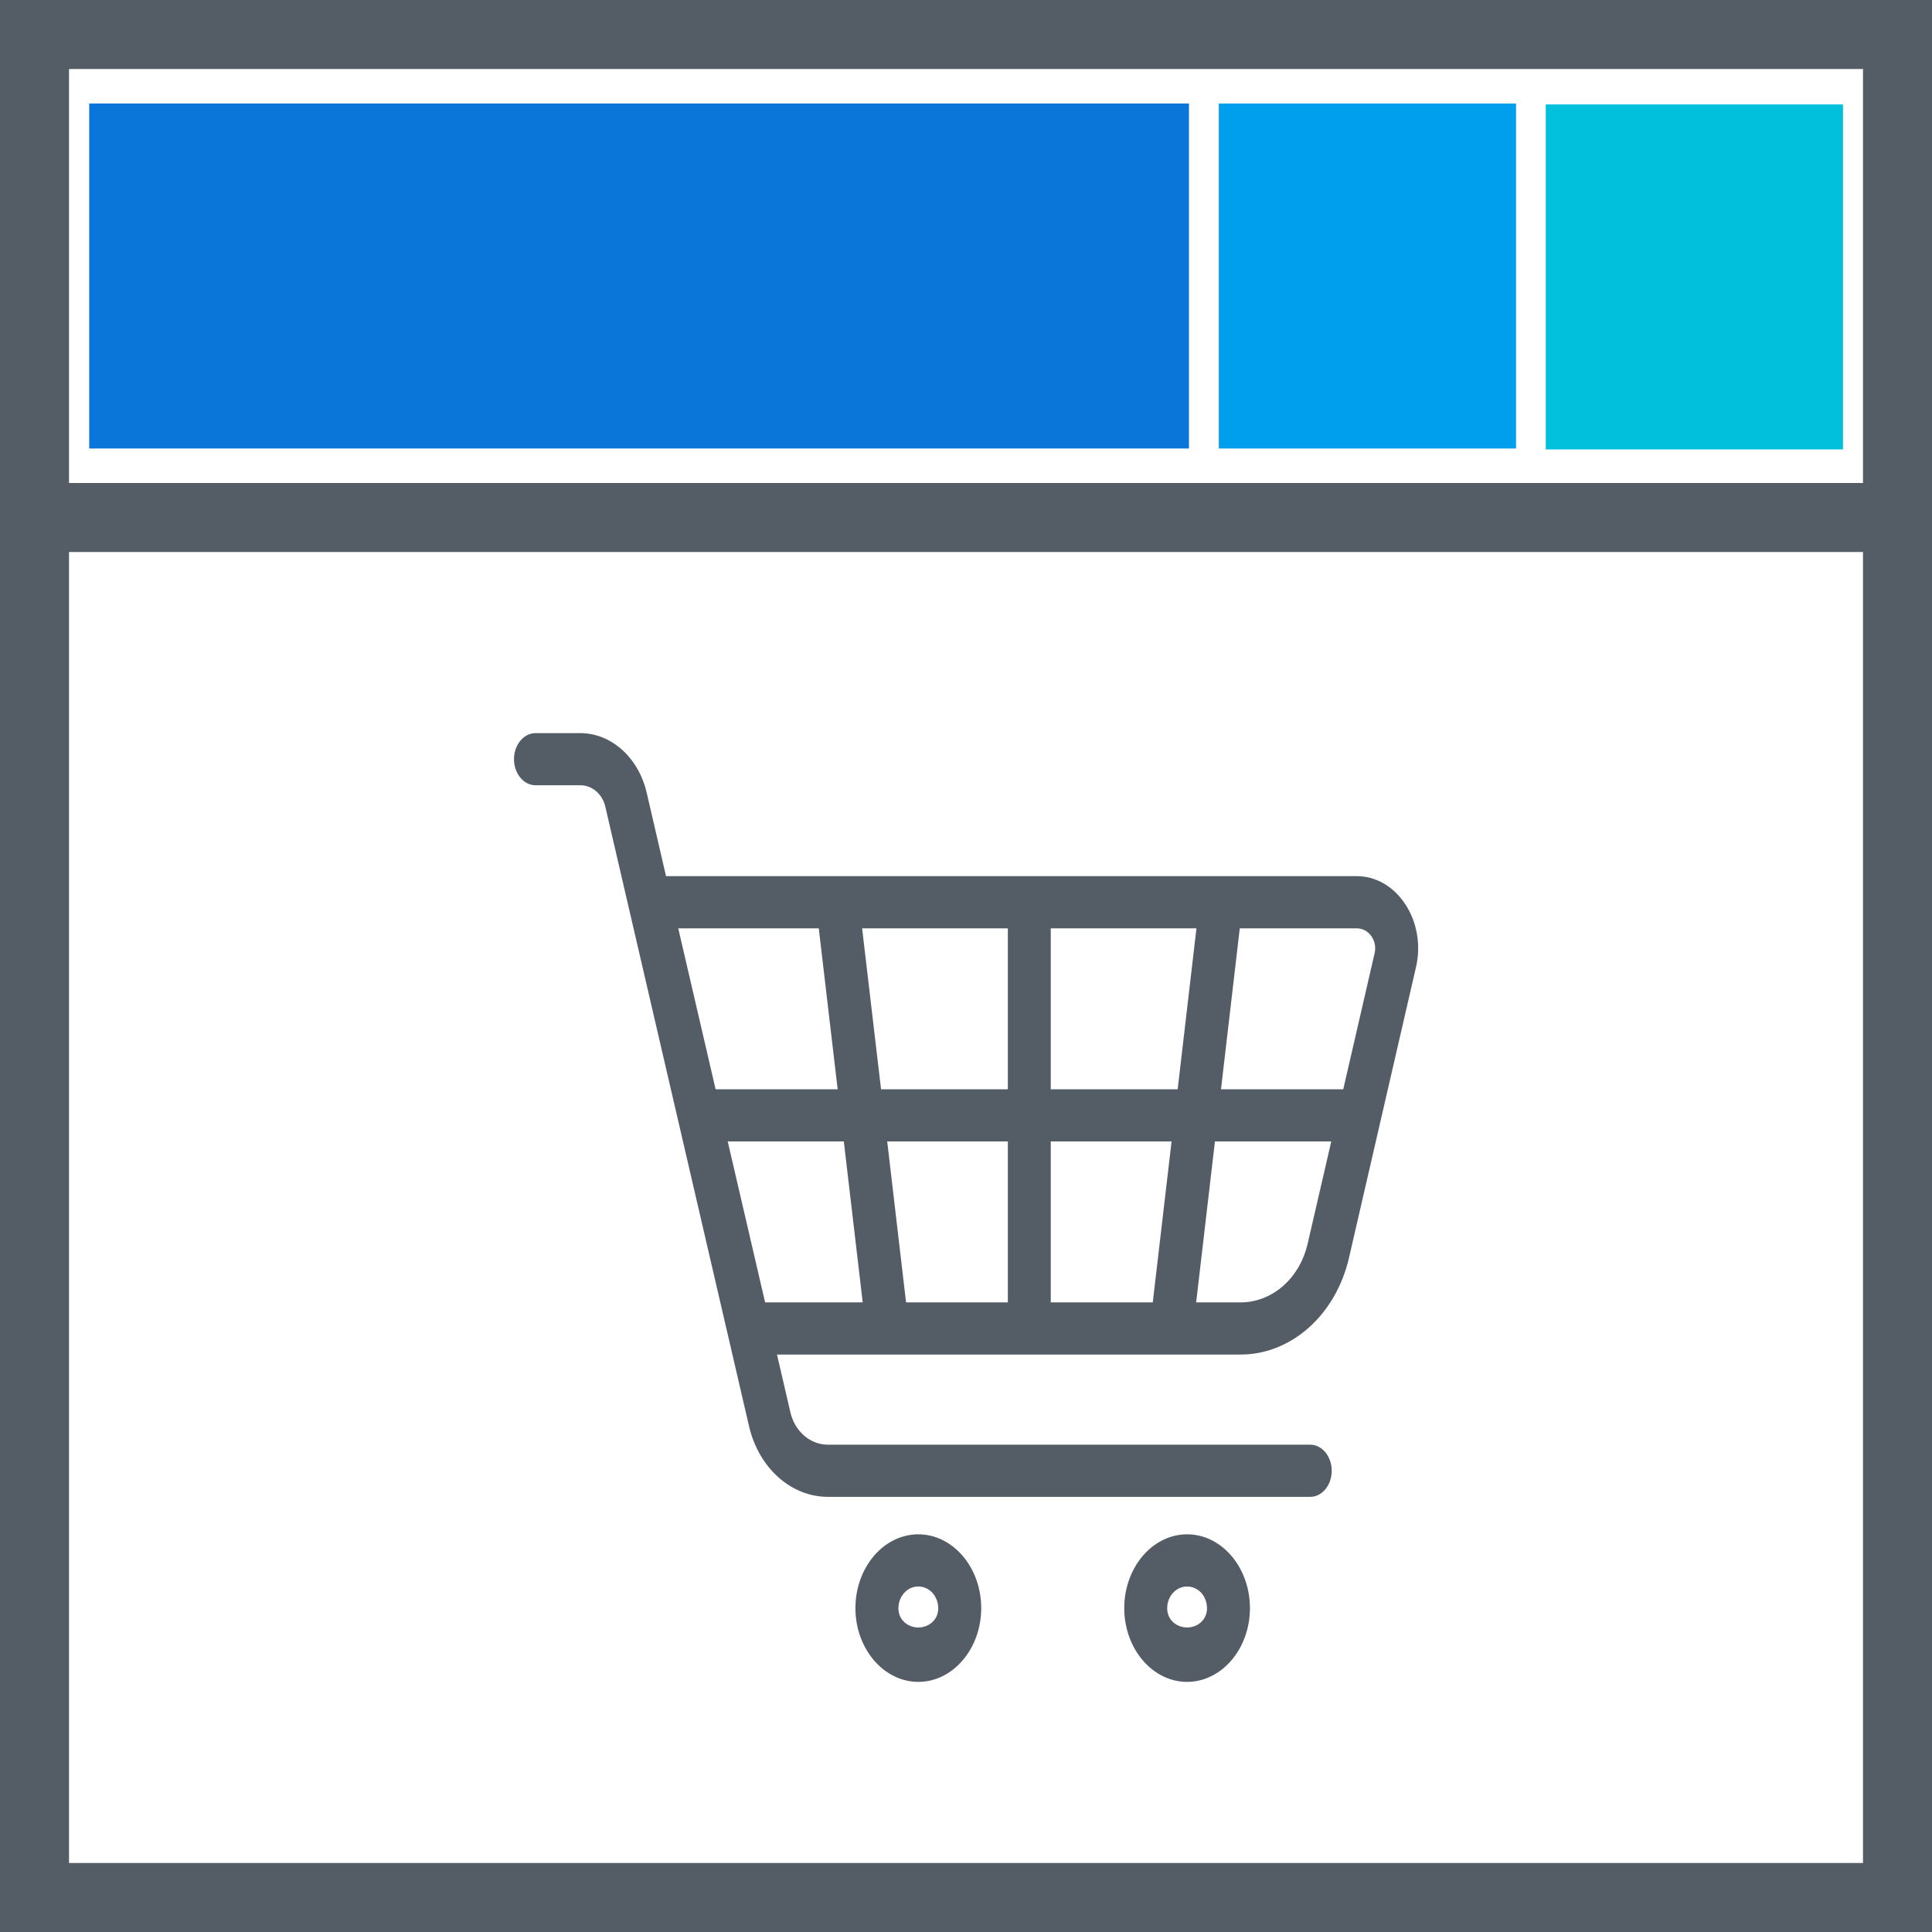
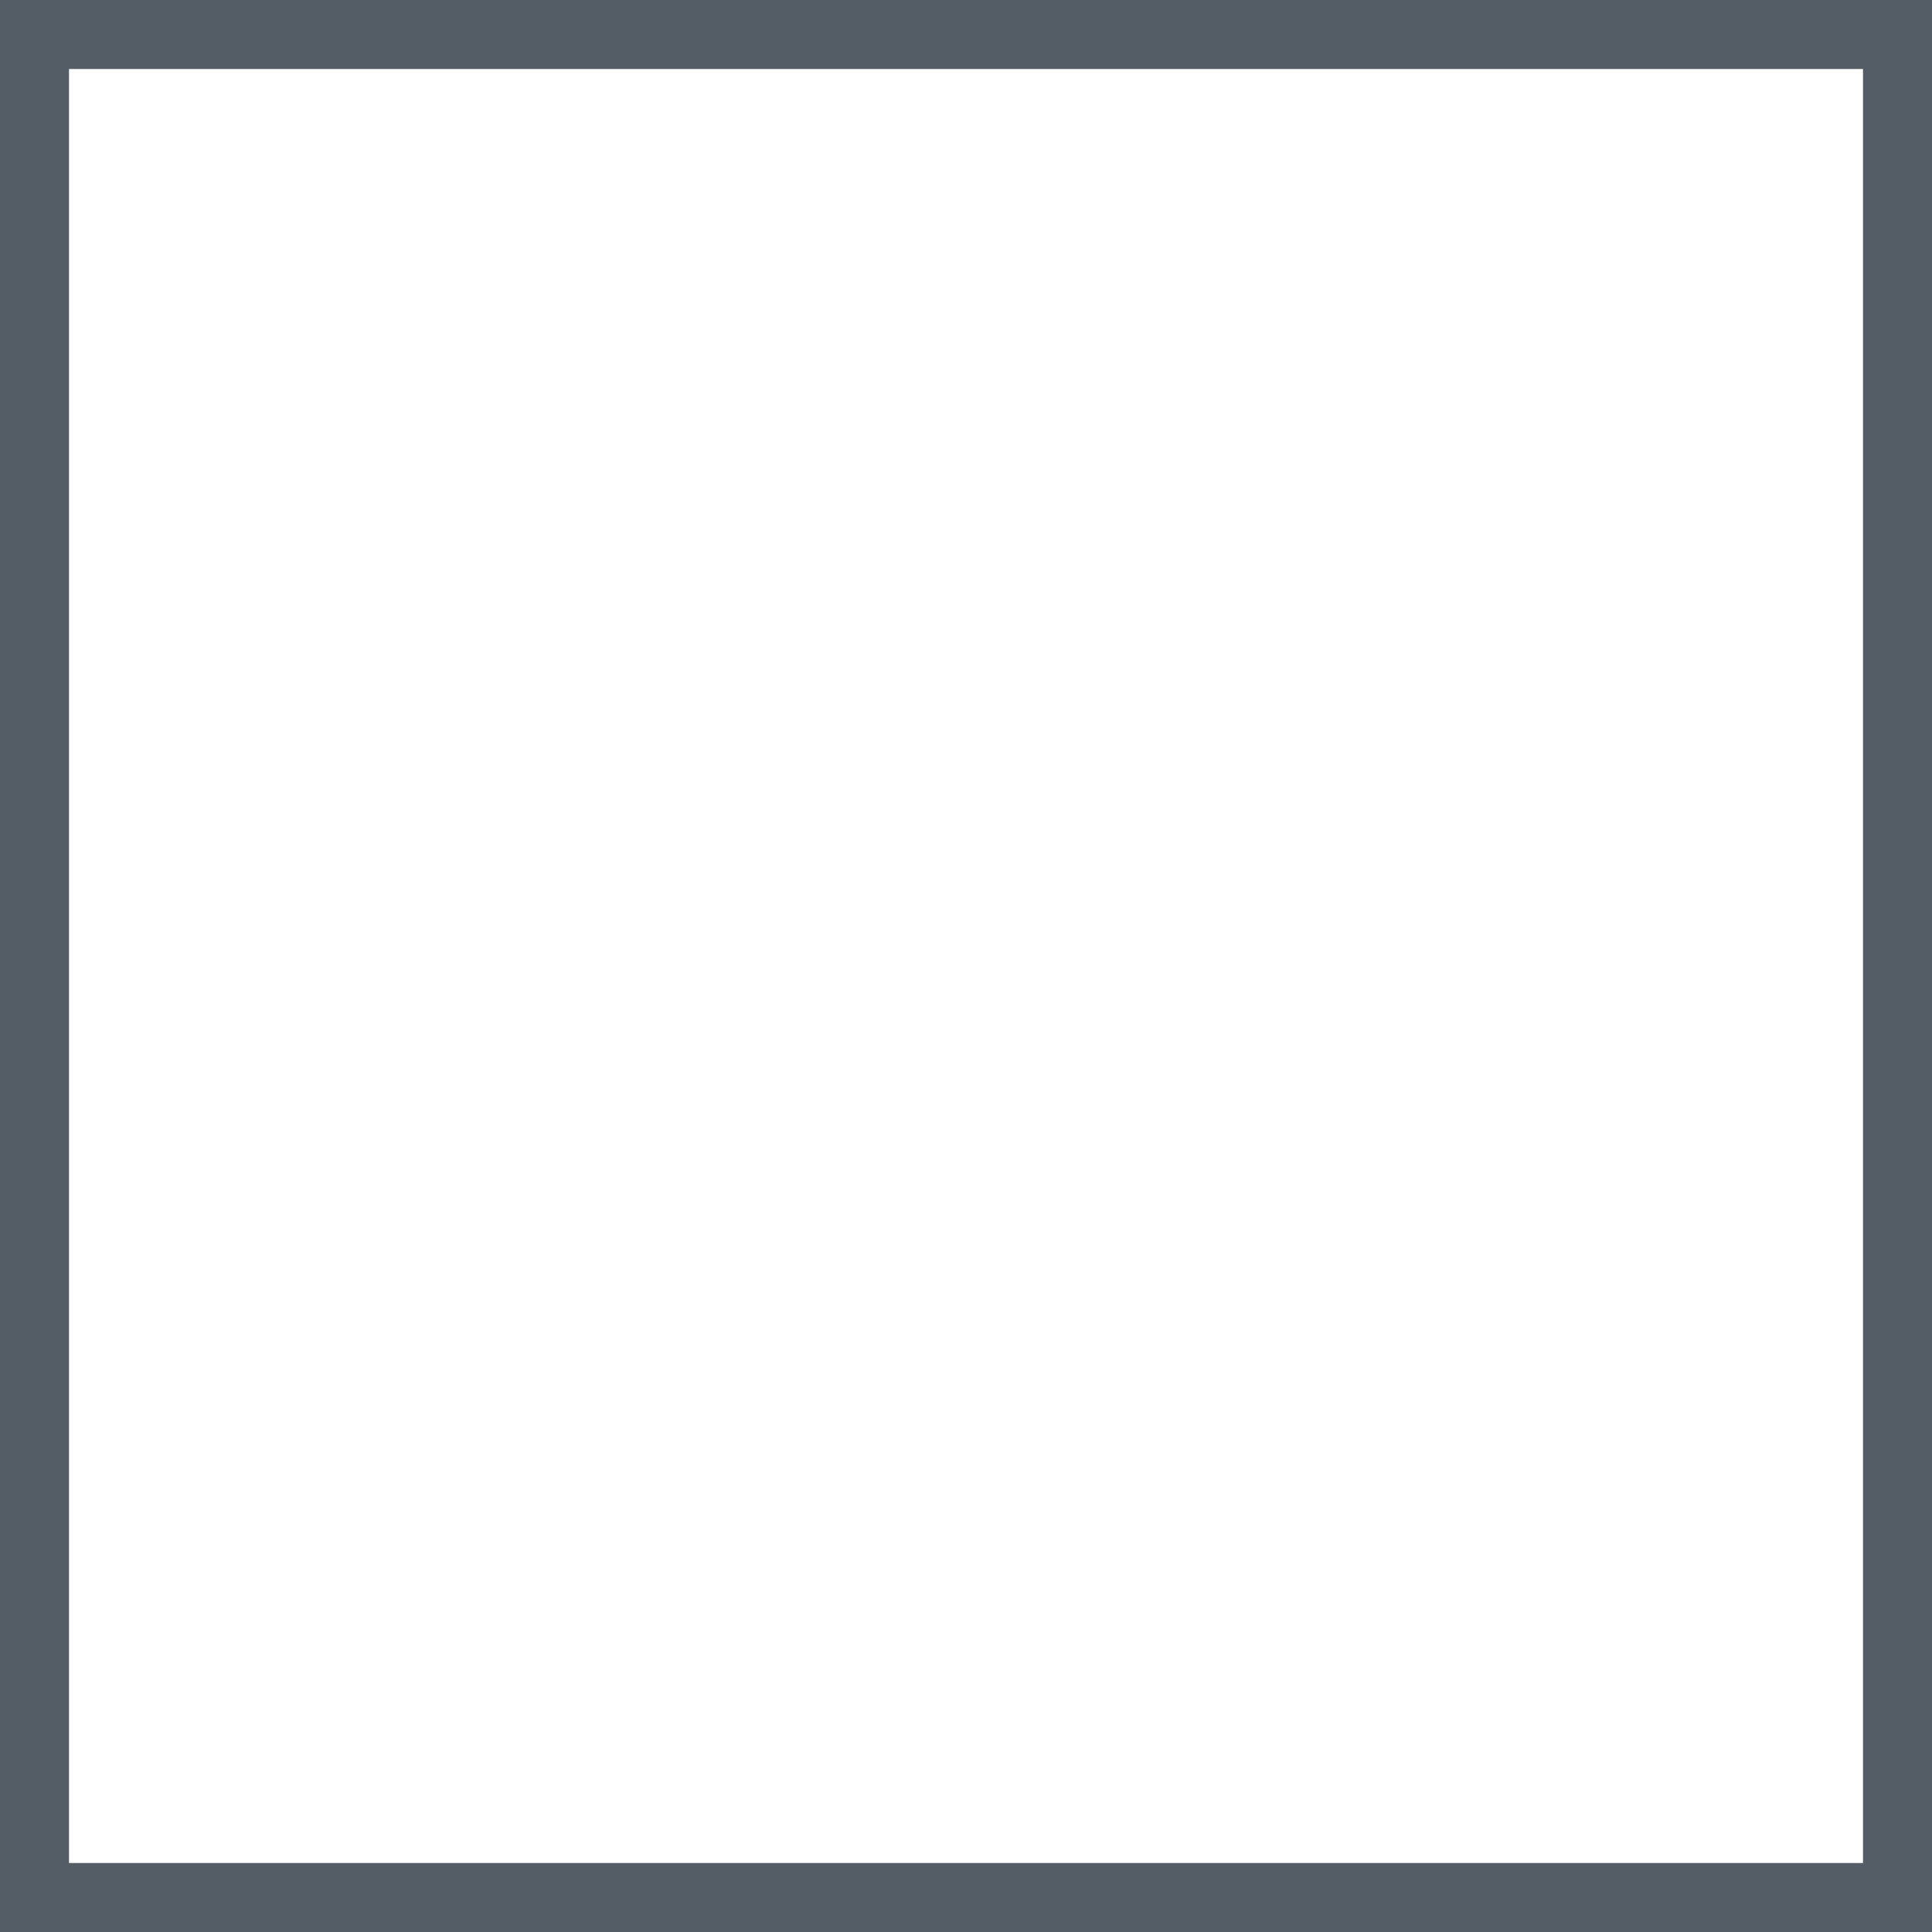
<svg xmlns="http://www.w3.org/2000/svg" width="56" height="56" viewBox="0 0 56 56" fill="none">
  <rect x="0" y="0" width="56" height="56" fill="#333333" stroke="none" />
  <rect x="1" y="1" width="54" height="54" fill="white" stroke="#545D66" stroke-width="2" />
-   <line y1="15" x2="56" y2="15" stroke="#545D66" stroke-width="2" />
-   <path d="M26.618 49C25.474 49 24.545 47.93 24.545 46.612C24.545 45.294 25.474 44.223 26.618 44.223C27.761 44.223 28.691 45.294 28.691 46.612C28.691 47.93 27.761 49 26.618 49ZM26.618 46.235C26.531 46.235 26.448 46.275 26.386 46.345C26.325 46.416 26.29 46.512 26.29 46.612C26.29 47.028 26.946 47.028 26.946 46.612C26.945 46.512 26.911 46.416 26.849 46.345C26.788 46.275 26.704 46.235 26.618 46.235ZM34.408 49C33.266 49 32.337 47.93 32.337 46.612C32.337 45.294 33.266 44.223 34.409 44.223C35.553 44.223 36.48 45.294 36.48 46.612C36.48 47.93 35.551 49 34.408 49ZM34.408 46.235C34.322 46.235 34.239 46.275 34.177 46.345C34.116 46.416 34.081 46.512 34.081 46.612C34.081 47.028 34.736 47.028 34.736 46.612C34.736 46.512 34.702 46.416 34.641 46.345C34.579 46.275 34.495 46.235 34.408 46.235ZM40.934 26.061C40.745 25.775 40.502 25.544 40.222 25.385C39.943 25.226 39.635 25.145 39.324 25.146H19.504L18.988 22.919C18.86 22.369 18.579 21.883 18.187 21.536C17.795 21.189 17.315 21 16.821 21H15.521C15.289 21 15.067 21.106 14.904 21.294C14.74 21.483 14.648 21.739 14.648 22.006C14.648 22.272 14.74 22.528 14.904 22.717C15.067 22.905 15.289 23.011 15.521 23.011H16.821C17.047 23.011 17.243 23.186 17.302 23.439L21.469 41.402C21.618 42.043 21.947 42.609 22.403 43.013C22.859 43.417 23.419 43.636 23.994 43.637H37.979C38.21 43.637 38.432 43.531 38.596 43.343C38.759 43.154 38.851 42.898 38.851 42.631C38.851 42.364 38.759 42.108 38.596 41.92C38.432 41.731 38.21 41.625 37.979 41.625H23.994C23.601 41.625 23.256 41.319 23.154 40.883L22.836 39.512H35.966C36.736 39.511 37.483 39.217 38.094 38.677C38.705 38.136 39.144 37.379 39.343 36.522L41.287 28.09C41.368 27.744 41.378 27.38 41.317 27.028C41.256 26.676 41.125 26.345 40.934 26.061ZM39.551 27.287C39.583 27.335 39.632 27.436 39.6 27.574L38.736 31.323H35.672L36.158 27.158H39.324C39.447 27.158 39.518 27.238 39.551 27.287ZM33.913 31.323H30.707V27.158H34.399L33.913 31.323ZM28.963 27.158V31.323H25.76L25.27 27.158H28.963ZM23.51 27.158L23.999 31.323H20.941L19.974 27.158H23.51ZM24.236 33.335L24.725 37.5H22.376L21.408 33.335H24.236ZM25.997 33.335H28.963V37.5H26.485L25.997 33.335ZM30.707 37.5V33.335H33.678L33.191 37.5H30.707ZM35.966 37.5H34.952L35.438 33.335H38.273L37.657 36.003C37.558 36.432 37.338 36.811 37.032 37.082C36.727 37.352 36.353 37.499 35.968 37.5H35.966Z" fill="#545D66" stroke="white" stroke-width="0.5" />
-   <rect x="2.586" y="3" width="31.877" height="10" fill="#0B76DA" />
-   <rect x="35.328" y="3" width="8.615" height="10" fill="#009FEE" />
-   <rect x="44.805" y="3.027" width="8.615" height="10" fill="#00C0DC" />
</svg>